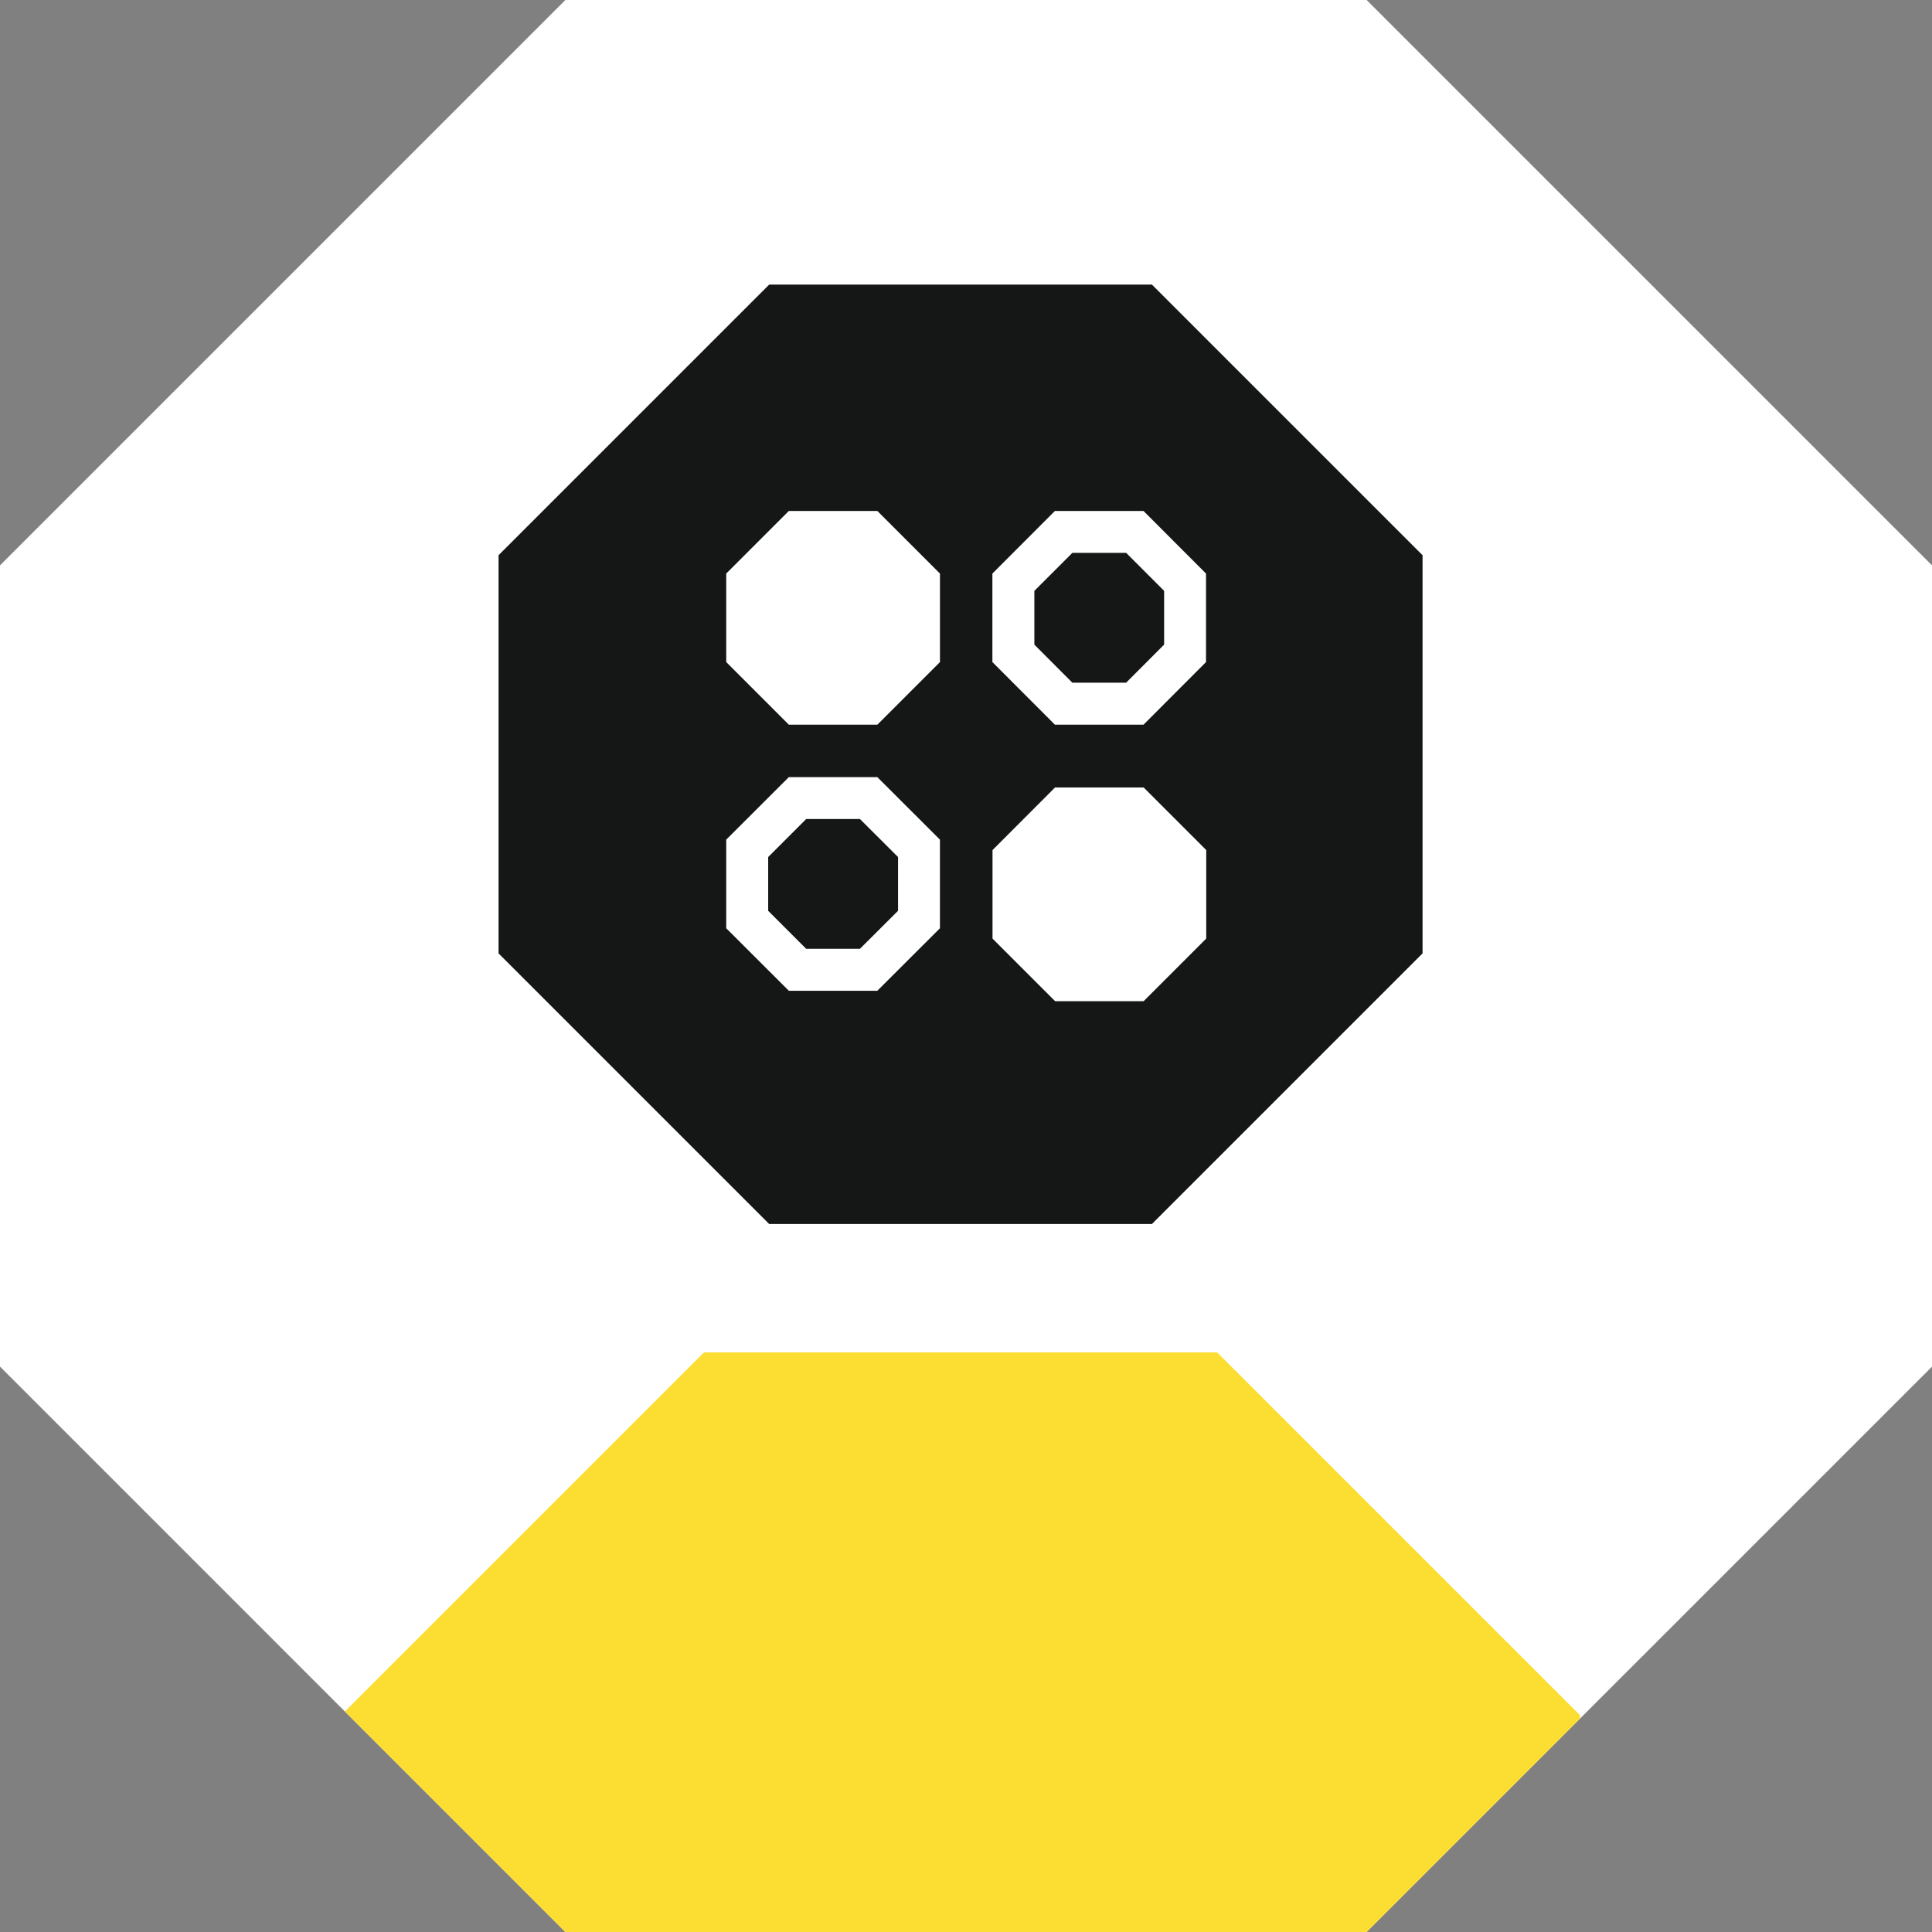
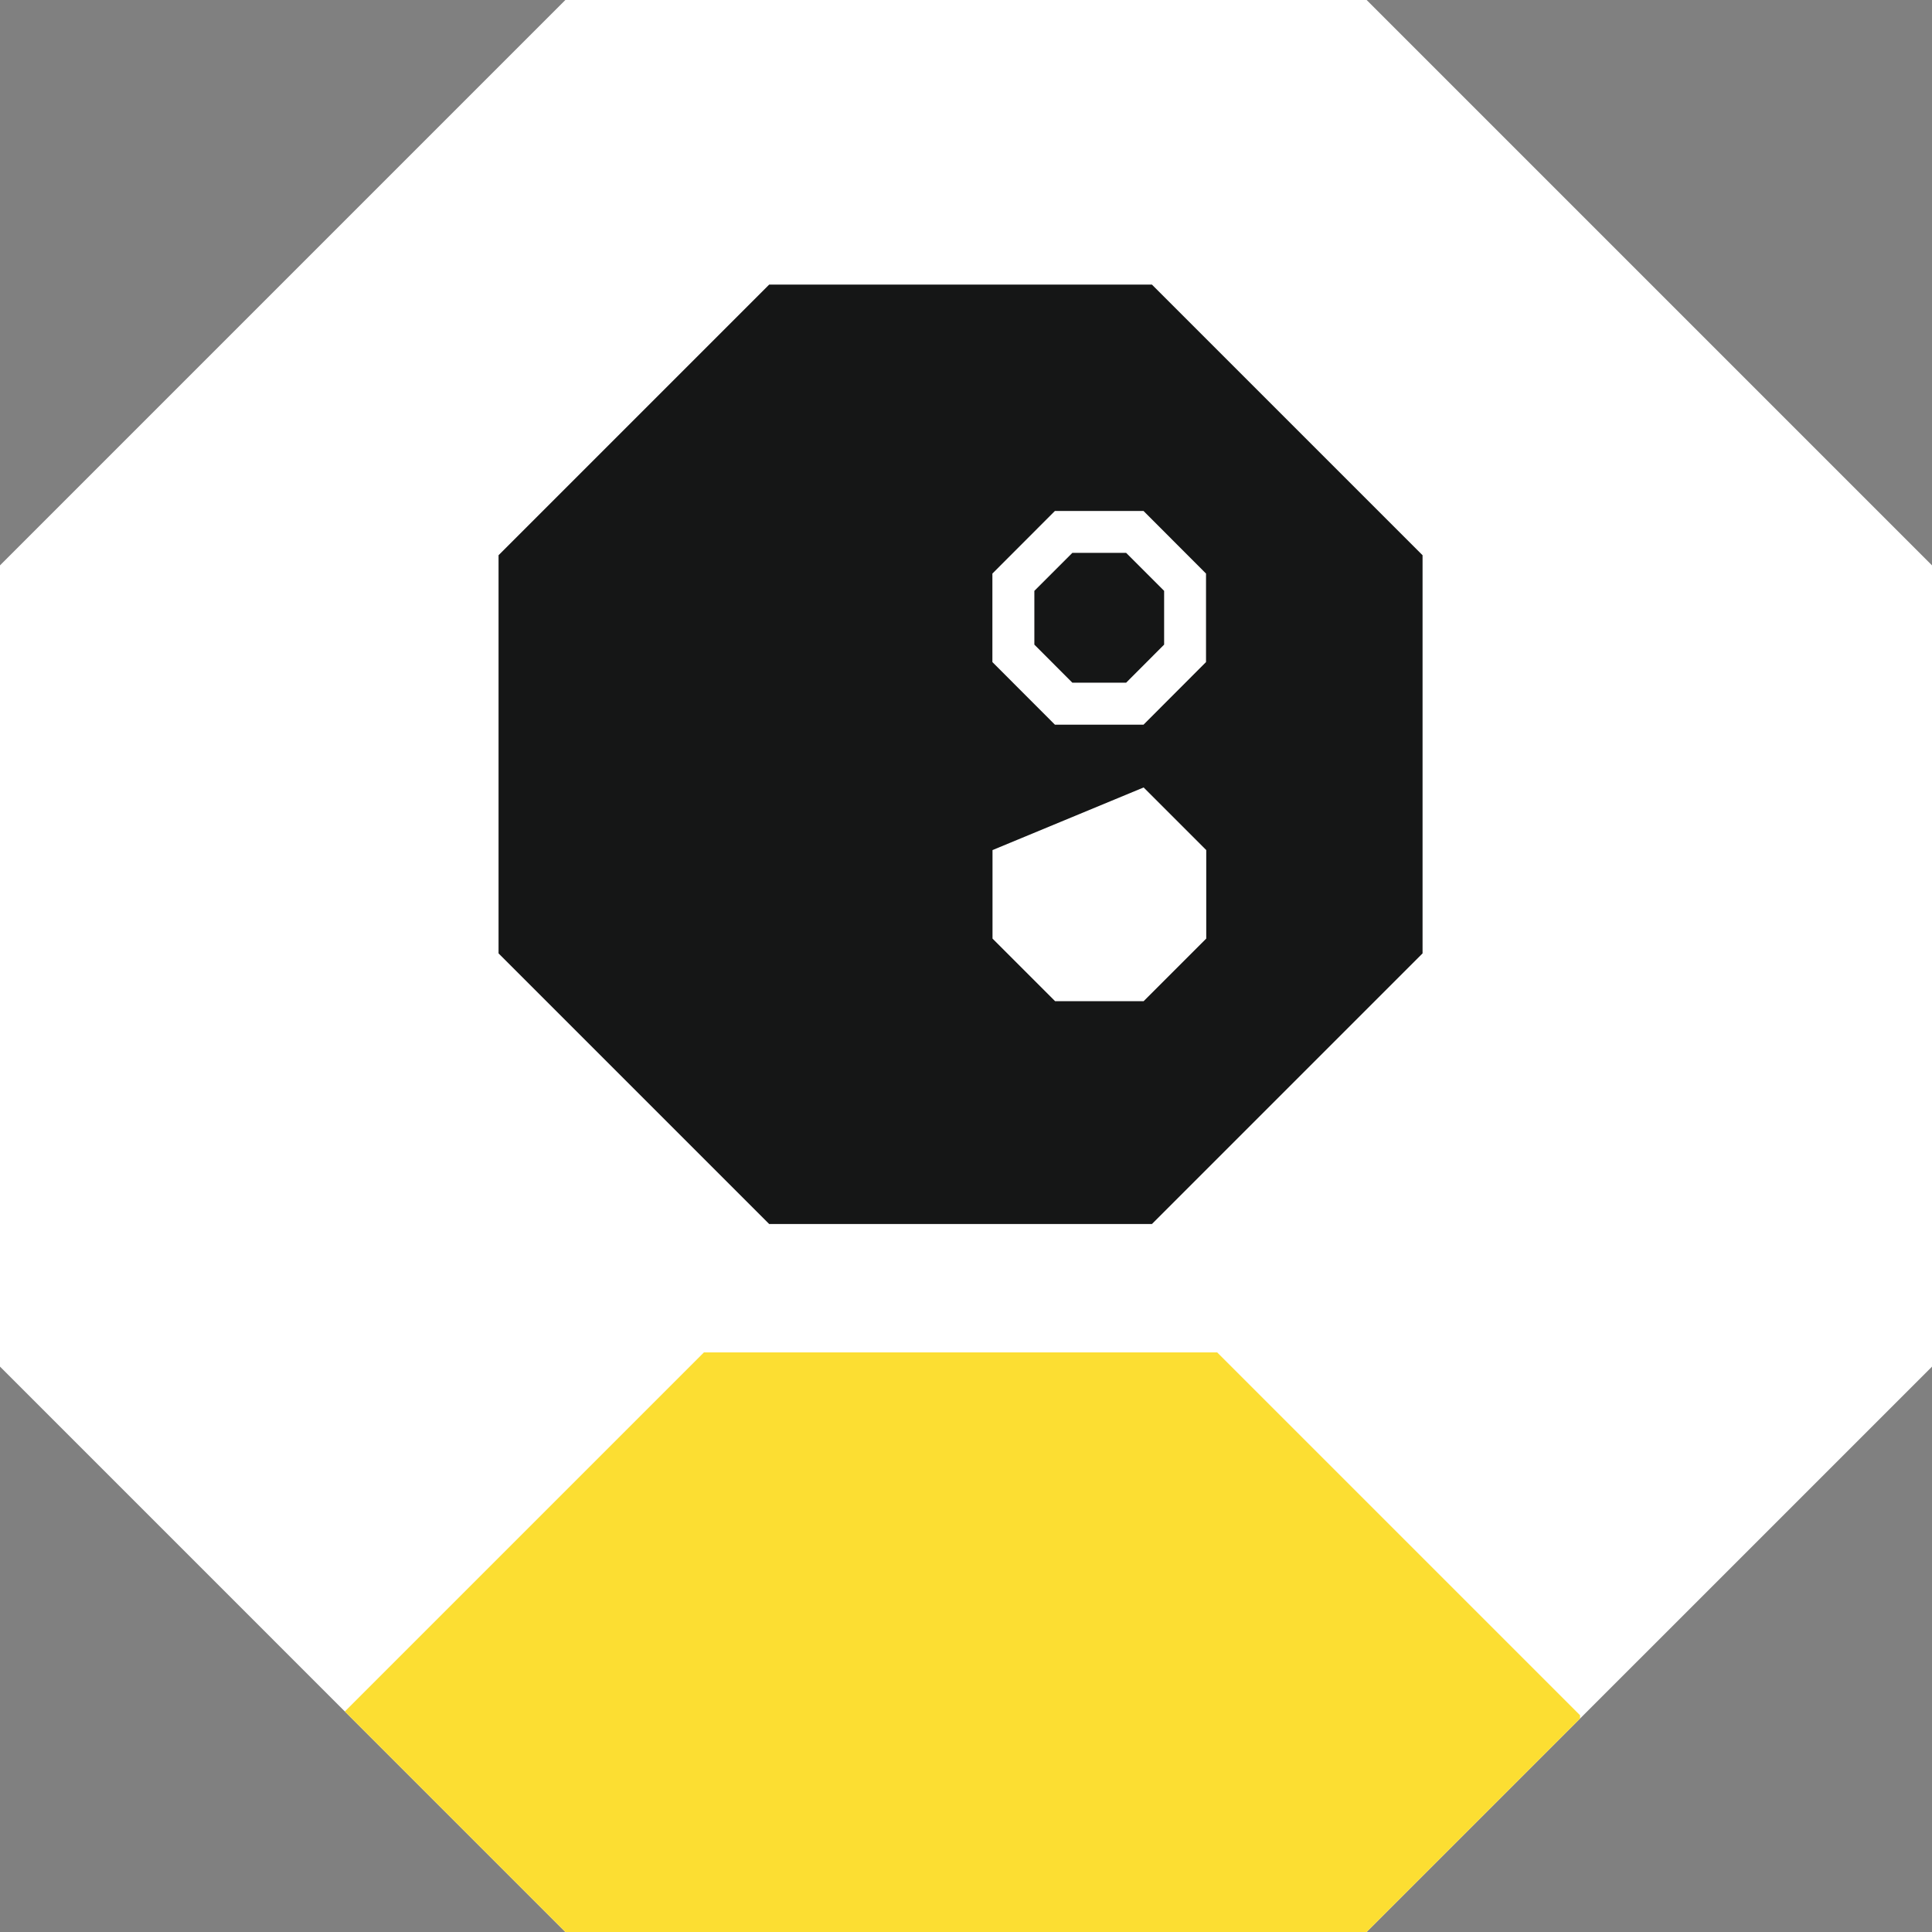
<svg xmlns="http://www.w3.org/2000/svg" width="115" height="115" viewBox="0 0 115 115">
  <rect x="0" y="0" width="115" height="115" fill="#808080" stroke="none" />
  <defs>
    <clipPath id="clip-path">
      <path id="Trazado_1077" data-name="Trazado 1077" d="M285,270.847V223.153L251.347,189.5H203.653L170,223.153v47.693L203.653,304.5h47.693Z" fill="none" />
    </clipPath>
  </defs>
  <g id="Grupo_1516" data-name="Grupo 1516" transform="translate(-170 -189.5)">
    <path id="Trazado_1075" data-name="Trazado 1075" d="M285,270.847V223.153L251.347,189.5H203.653L170,223.153v47.693L203.653,304.5h47.693Z" fill="#fff" />
    <g id="Grupo_1519" data-name="Grupo 1519">
      <g id="Grupo_1518" data-name="Grupo 1518" clip-path="url(#clip-path)">
        <path id="Trazado_1076" data-name="Trazado 1076" d="M264.051,304.5V291.6L242.45,270H211.9l-21.6,21.6v12.9Z" fill="#fcde32" />
      </g>
    </g>
    <g id="Grupo_1521" data-name="Grupo 1521">
      <path id="Trazado_1078" data-name="Trazado 1078" d="M238.567,206.44H215.785l-16.109,16.109v23.7l16.109,16.109h22.782l16.109-16.109v-23.7Z" fill="#151616" />
      <g id="Grupo_1520" data-name="Grupo 1520">
        <path id="Trazado_1079" data-name="Trazado 1079" d="M237.031,222.408l2.262,2.262v3.2l-2.262,2.267h-3.2l-2.262-2.267v-3.2l2.262-2.262h3.2m1.035-2.494h-5.273l-3.722,3.727v5.268l3.722,3.727h5.273l3.721-3.727v-5.268Z" fill="#fff" />
-         <path id="Trazado_1080" data-name="Trazado 1080" d="M213.228,223.641v5.268l3.727,3.727h5.268l3.727-3.727v-5.268l-3.727-3.727h-5.268Z" fill="#fff" />
-         <path id="Trazado_1081" data-name="Trazado 1081" d="M229.078,240.1v5.268l3.727,3.727h5.268l3.727-3.727V240.1l-3.727-3.727H232.8Z" fill="#fff" />
-         <path id="Trazado_1082" data-name="Trazado 1082" d="M221.187,238.252l2.268,2.262v3.2l-2.268,2.262h-3.2l-2.262-2.262v-3.2l2.262-2.262h3.2m1.035-2.494h-5.268l-3.726,3.721v5.274l3.726,3.721h5.268l3.727-3.721v-5.274Z" fill="#fff" />
+         <path id="Trazado_1081" data-name="Trazado 1081" d="M229.078,240.1v5.268l3.727,3.727h5.268l3.727-3.727V240.1l-3.727-3.727Z" fill="#fff" />
      </g>
    </g>
  </g>
</svg>